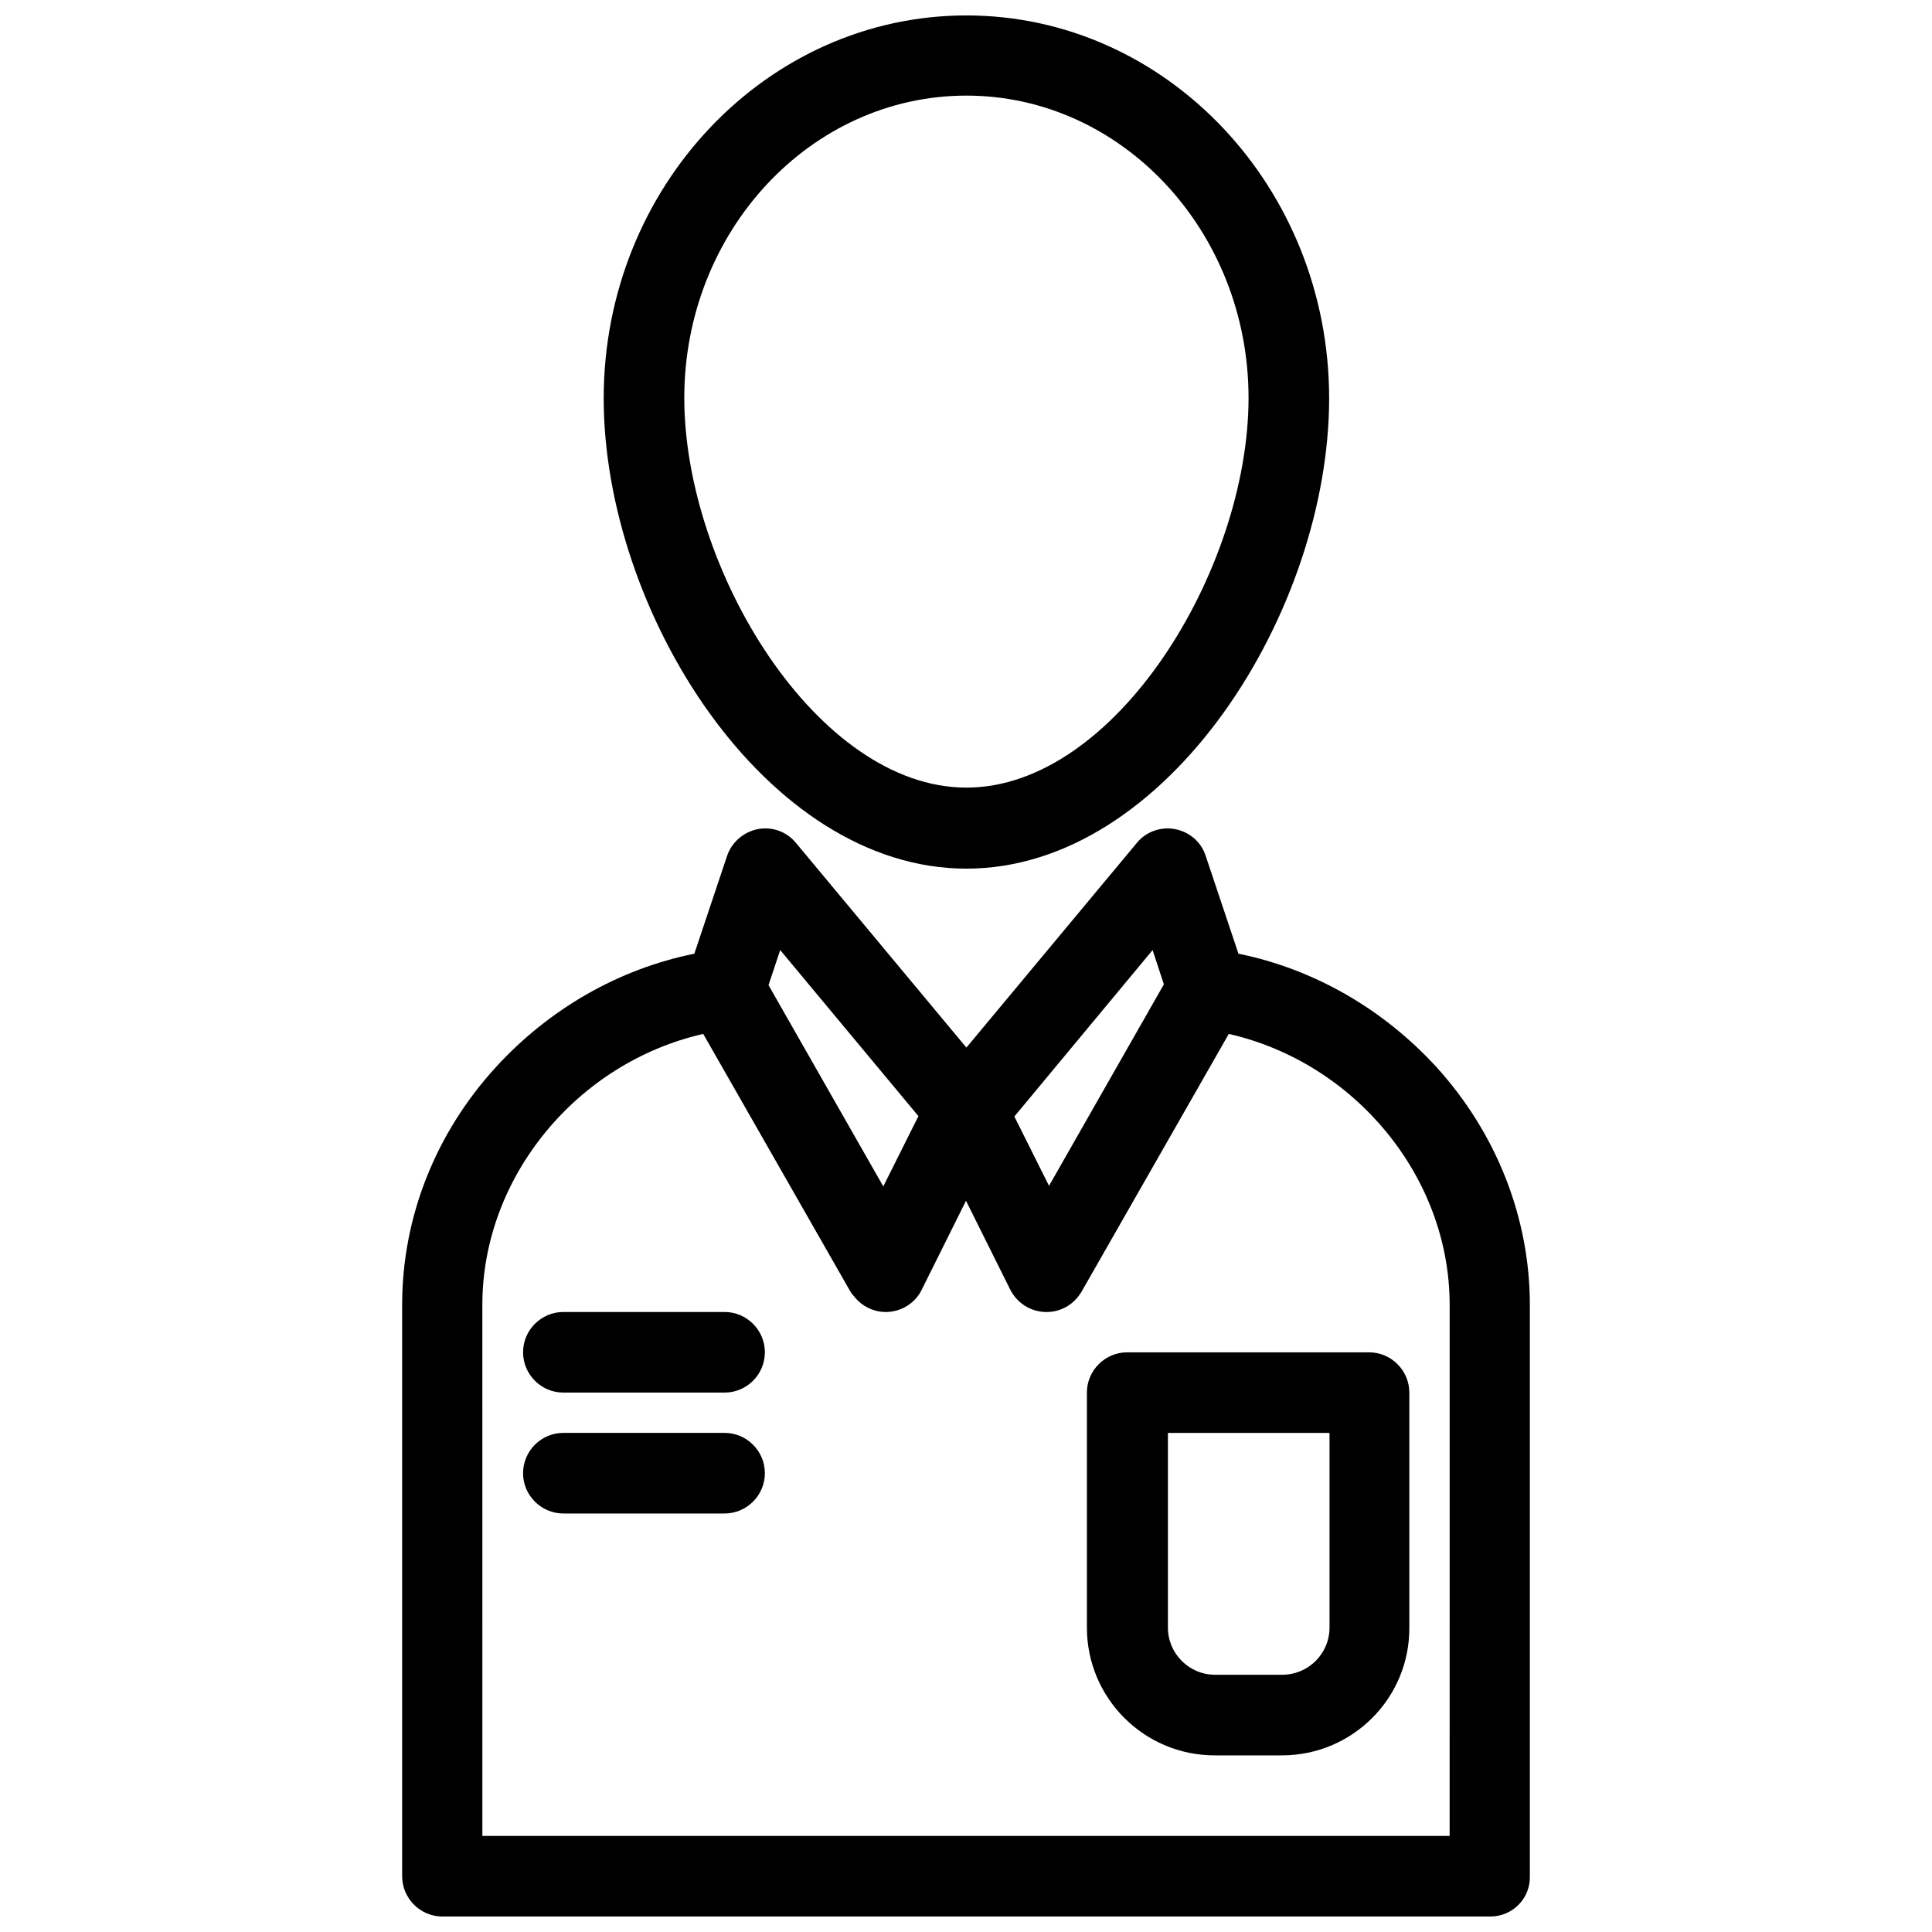
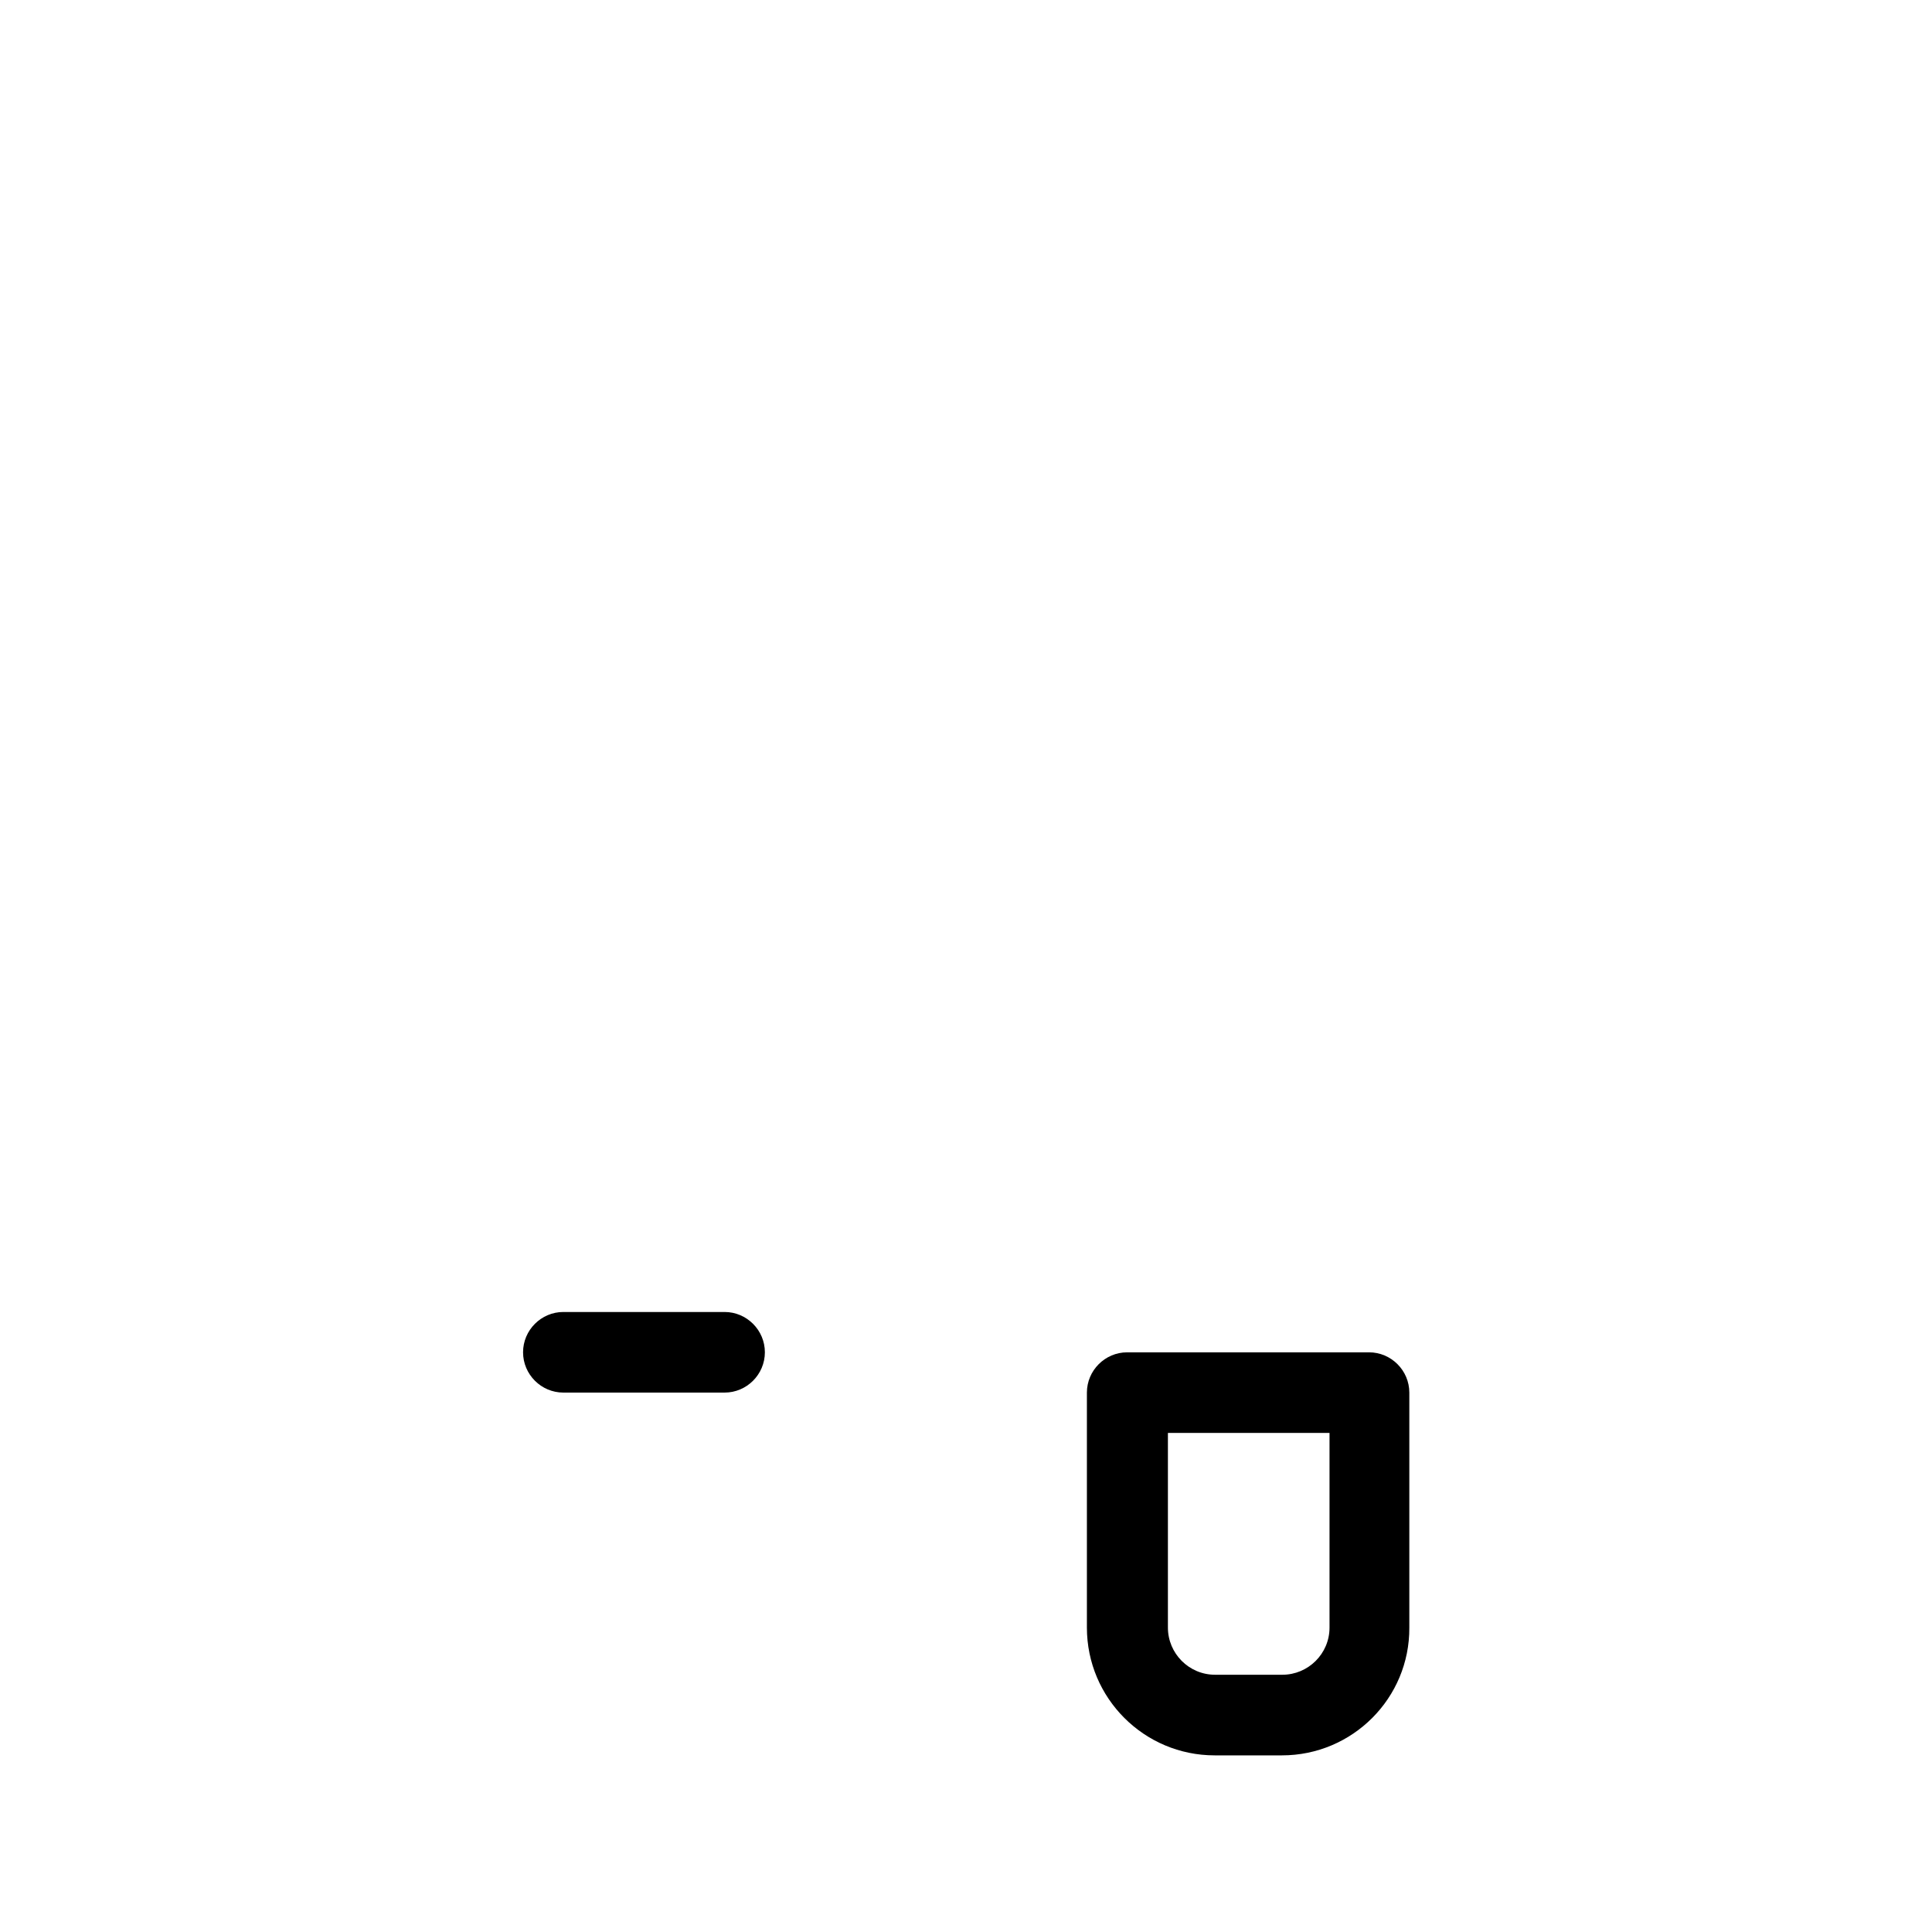
<svg xmlns="http://www.w3.org/2000/svg" width="800px" height="800px" version="1.1" viewBox="144 144 512 512">
  <defs>
    <clipPath id="b">
-       <path d="m250 363h300v288.9h-300z" />
-     </clipPath>
+       </clipPath>
    <clipPath id="a">
-       <path d="m303 148.09h194v226.91h-194z" />
-     </clipPath>
+       </clipPath>
  </defs>
  <g clip-path="url(#b)">
-     <path d="m524.64 426.75c-14.098-15.379-32.469-25.953-52.441-30.012l-8.652-25.848c-1.176-3.738-4.273-6.41-8.117-7.156-3.738-0.746-7.691 0.641-10.148 3.633l-45.176 54.258-45.18-54.258c-2.457-2.992-6.301-4.379-10.148-3.633-3.738 0.746-6.941 3.523-8.117 7.156l-8.652 25.848c-20.078 4.059-38.449 14.633-52.551 30.012-16.125 17.621-24.883 39.945-24.883 63.016v151.45c0 5.875 4.805 10.68 10.68 10.68h277.7c5.875 0 10.68-4.805 10.469-10.789v-151.34c0-23.07-8.863-45.5-24.781-63.016zm-75.191-30.973 2.992 9.078-30.441 53.402-9.184-18.371zm-62.055 44.004-9.293 18.586-0.105-0.105-30.332-53.191 3.098-9.293zm140.88 190.76h-256.44l-0.004-140.77c0-33.965 25.207-64.191 58.531-71.773l38.984 68.25c0.32 0.535 0.641 0.961 1.066 1.387 2.031 2.562 5.125 4.059 8.332 4.059h0.215c3.953-0.105 7.582-2.352 9.293-5.875l11.75-23.605 11.75 23.605c1.816 3.523 5.34 5.769 9.293 5.875h0.32c3.312 0 6.301-1.496 8.332-4.059 0.32-0.426 0.746-0.961 0.961-1.387l38.984-68.25c33.324 7.582 58.531 37.809 58.531 71.773l-0.004 140.77z" />
-   </g>
+     </g>
  <g clip-path="url(#a)">
-     <path d="m400.11 374.2c53.297 0 96.125-68.25 96.125-124.64 0-55.969-43.148-101.47-96.125-101.47-52.977 0-96.125 45.5-96.125 101.47 0 56.395 42.828 124.64 96.125 124.64zm0-204.86c41.227 0 74.766 35.992 74.766 80.105 0 45.5-35.246 103.28-74.766 103.28-39.52 0.004-74.766-57.781-74.766-103.28 0-44.219 33.539-80.105 74.766-80.105z" />
-   </g>
+     </g>
  <path d="m336.02 491.69h-42.723c-5.875 0-10.68 4.805-10.68 10.68s4.805 10.68 10.68 10.68h42.723c5.875 0 10.68-4.805 10.68-10.68 0.004-5.871-4.805-10.68-10.68-10.68z" />
-   <path d="m336.02 523.73h-42.723c-5.875 0-10.68 4.805-10.68 10.68s4.805 10.68 10.68 10.68h42.723c5.875 0 10.68-4.805 10.68-10.68 0.004-5.875-4.805-10.68-10.68-10.68z" />
  <path d="m442.72 502.38c-5.875 0-10.68 4.805-10.68 10.68v62.27c0 18.691 15.168 33.859 33.859 33.859h17.836c18.691 0 33.859-15.168 33.75-33.859v-62.27c0-5.875-4.805-10.68-10.68-10.68zm53.617 72.949c0 6.941-5.66 12.496-12.496 12.496h-17.836c-6.941 0-12.496-5.66-12.496-12.496v-51.586h42.828z" />
</svg>